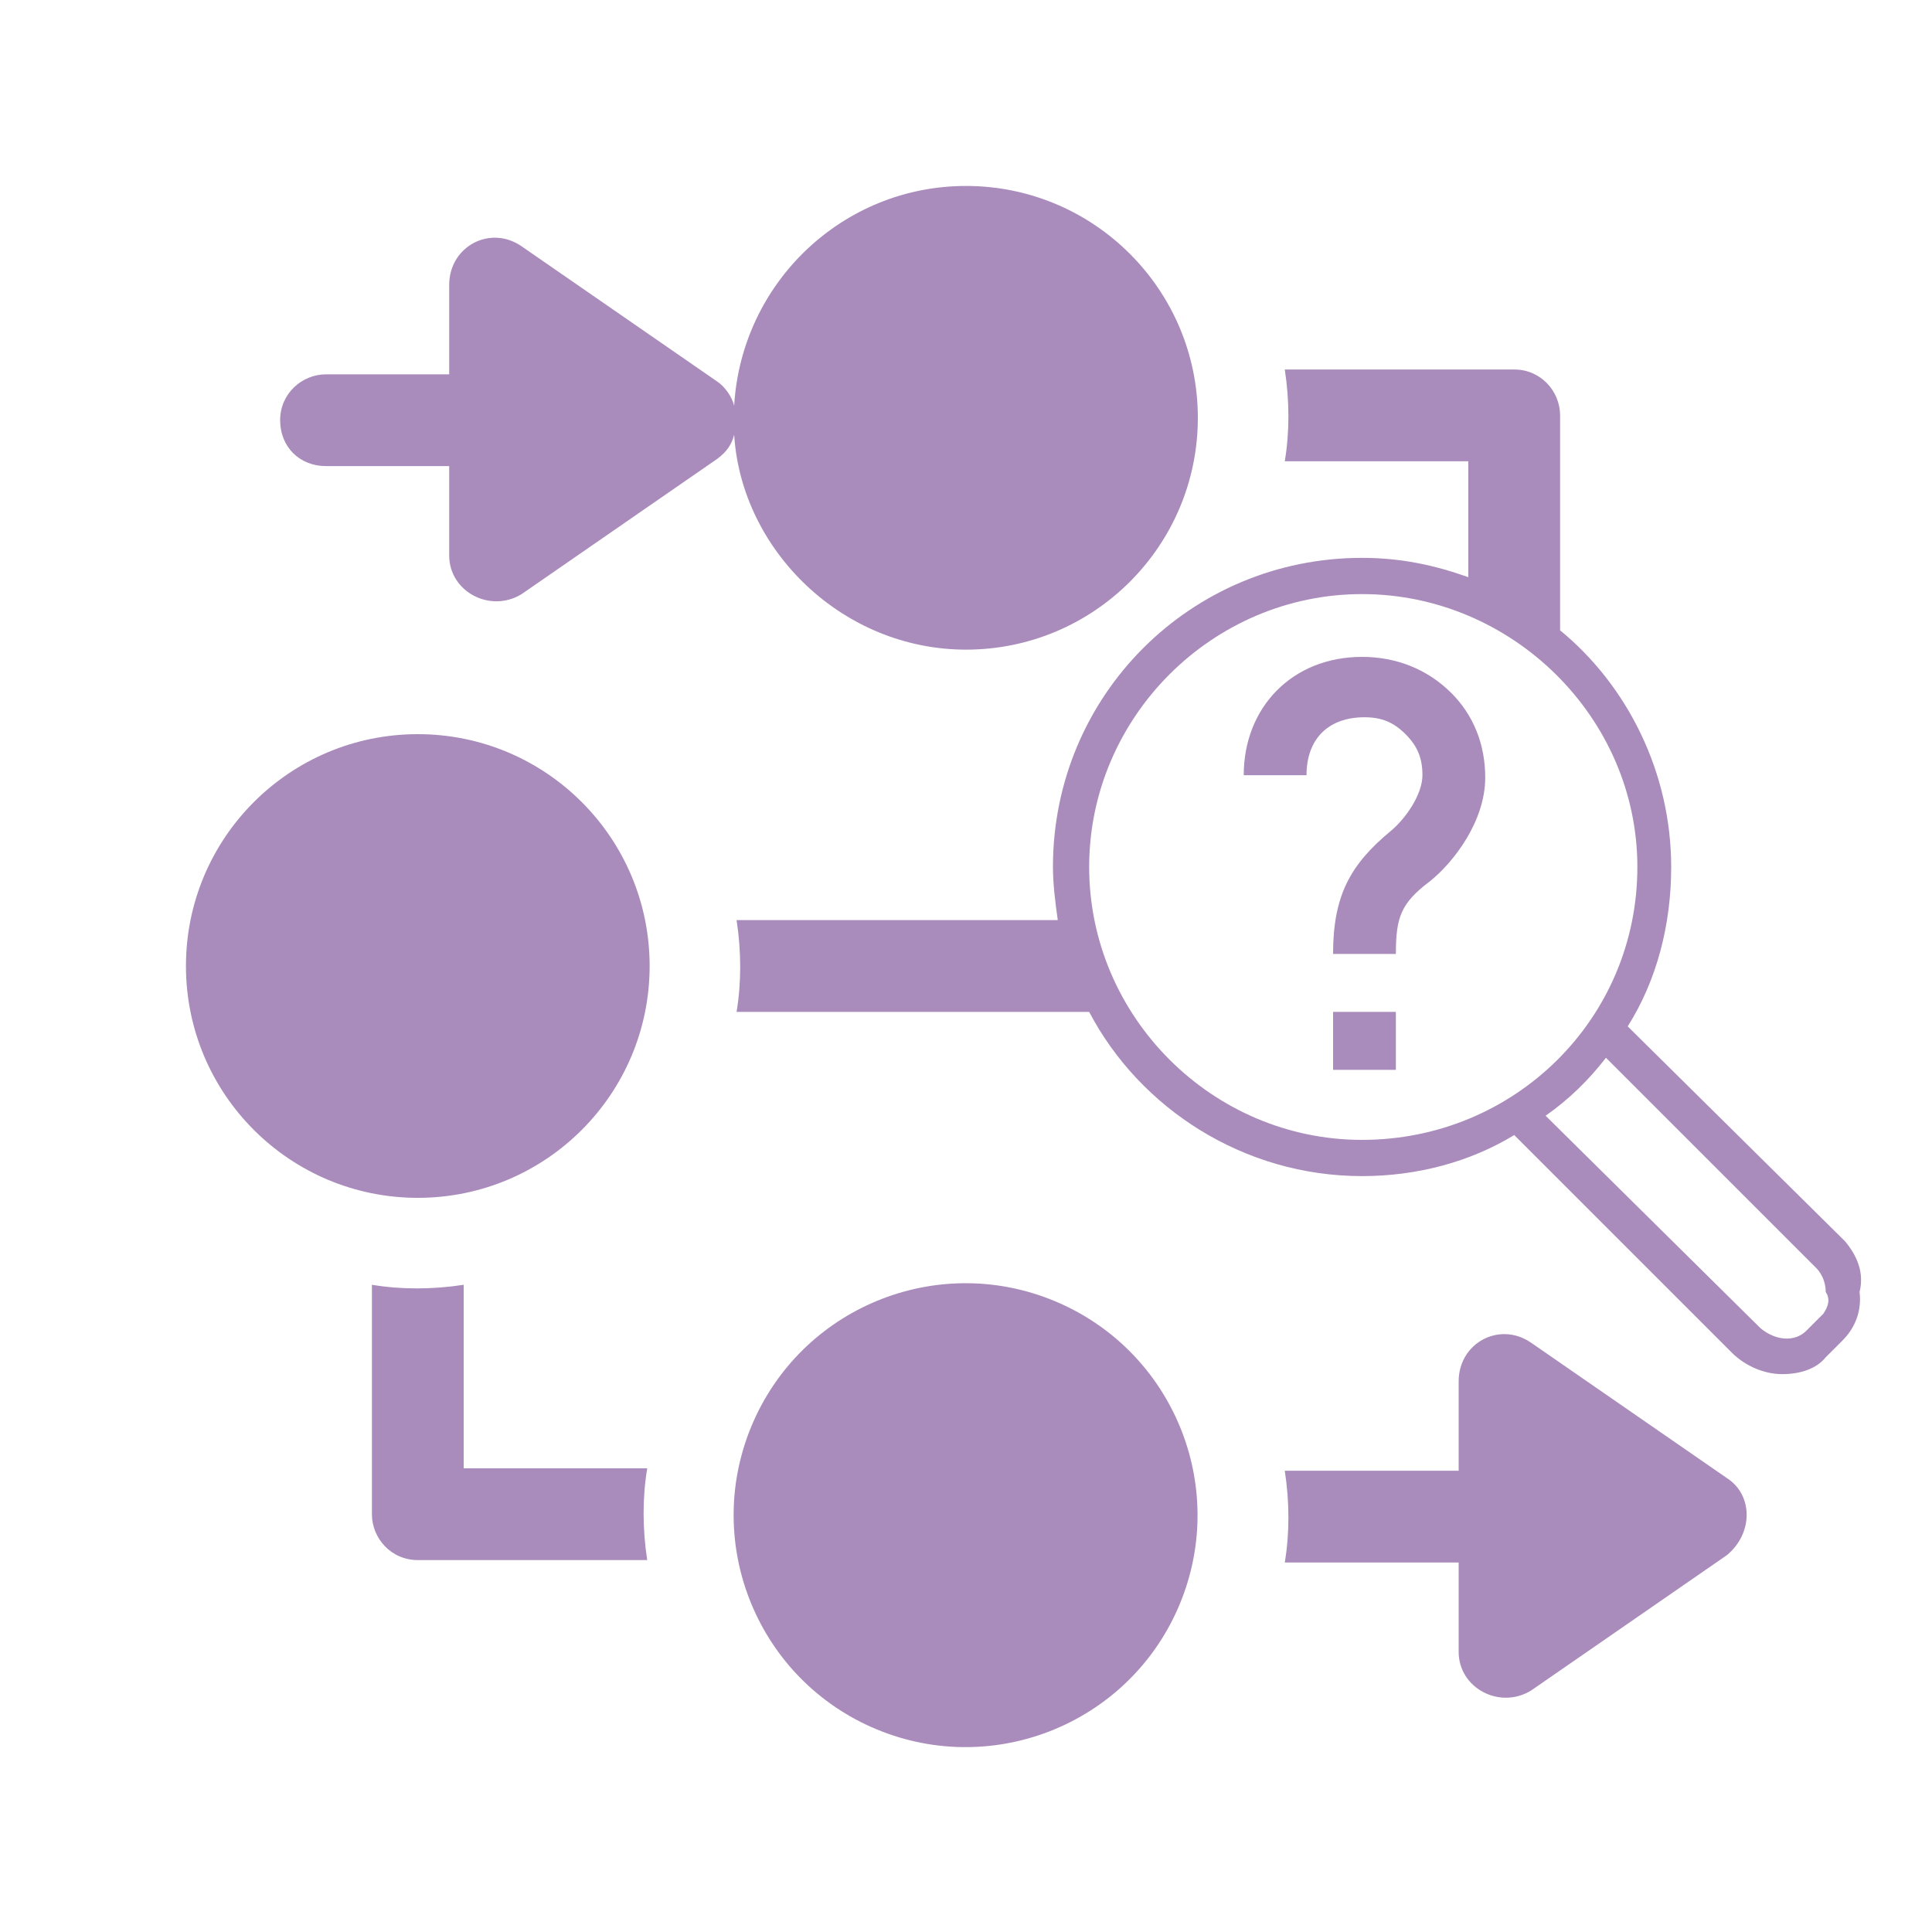
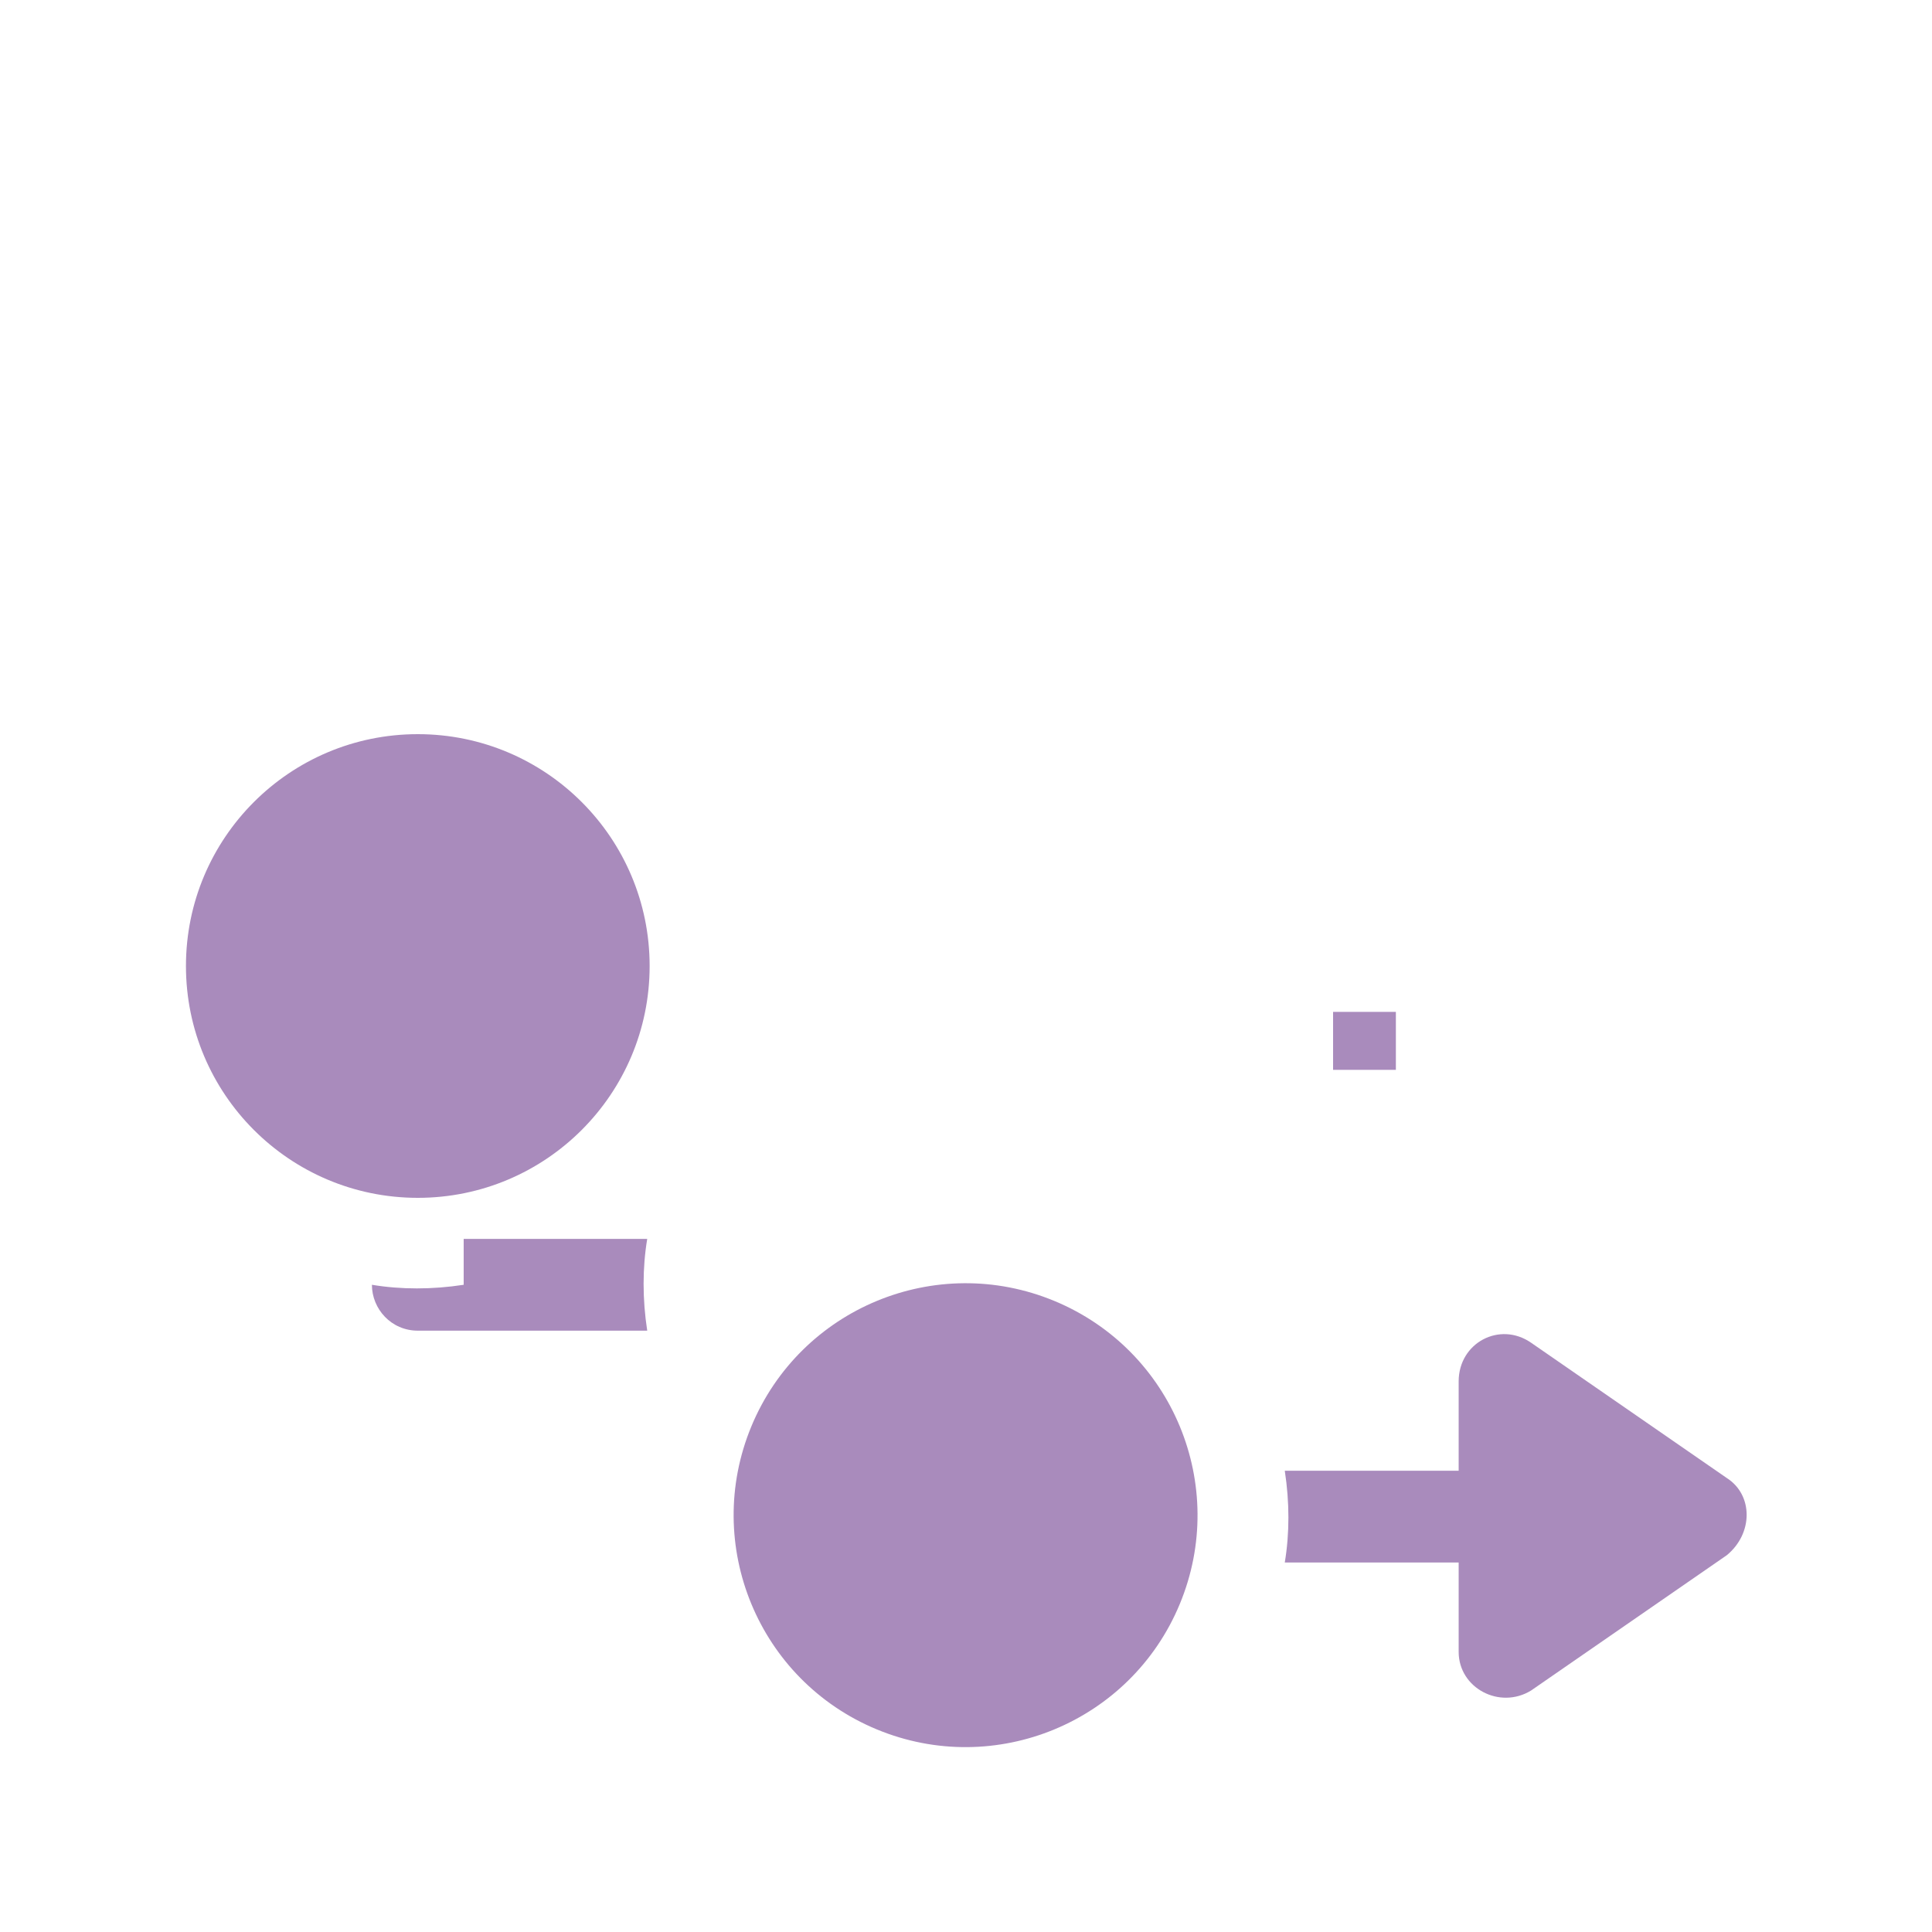
<svg xmlns="http://www.w3.org/2000/svg" version="1.1" id="レイヤー_1" x="0px" y="0px" viewBox="0 0 80 80" style="enable-background:new 0 0 80 80;" xml:space="preserve">
  <style type="text/css">
	.st0{fill:#A98BBC;}
</style>
  <g>
    <path class="st0" d="M71.5,61.2l-8.1-5.6c-1.3-0.9-3,0-3,1.6v3.7h-7.2c0.2,1.3,0.2,2.6,0,3.8h7.2v3.7c0,1.5,1.7,2.4,3,1.6l8.1-5.6   C72.6,63.5,72.6,61.9,71.5,61.2z" />
-     <path class="st0" d="M19.2,60.8v-7.6c-1.3,0.2-2.6,0.2-3.8,0v9.5c0,1,0.8,1.9,1.9,1.9h9.5c-0.2-1.3-0.2-2.6,0-3.8H19.2z" />
-     <path class="st0" d="M40,26.9c5.3,0,9.6-4.3,9.6-9.6S45.3,7.7,40,7.7c-5.1,0-9.3,4-9.6,9.1c-0.1-0.4-0.4-0.8-0.7-1l-8.1-5.6   c-1.3-0.9-3,0-3,1.6v3.7h-5.1c-1,0-1.9,0.8-1.9,1.9s0.8,1.9,1.9,1.9h5.1v3.7c0,1.5,1.7,2.4,3,1.6l8.1-5.6c0.4-0.3,0.6-0.6,0.7-1   C30.7,22.8,34.9,26.9,40,26.9z" />
+     <path class="st0" d="M19.2,60.8v-7.6c-1.3,0.2-2.6,0.2-3.8,0c0,1,0.8,1.9,1.9,1.9h9.5c-0.2-1.3-0.2-2.6,0-3.8H19.2z" />
    <ellipse transform="matrix(0.383 -0.924 0.924 0.383 -33.272 75.686)" class="st0" cx="40" cy="62.7" rx="9.6" ry="9.6" />
    <circle class="st0" cx="17.3" cy="40" r="9.6" />
-     <path class="st0" d="M76.4,51.4l-9-8.9c1.2-1.9,1.8-4.2,1.8-6.6c0-3.9-1.8-7.5-4.6-9.8v-8.9c0-1-0.8-1.9-1.9-1.9h-9.5   c0.2,1.3,0.2,2.6,0,3.8h7.6v4.8c-1.4-0.5-2.8-0.8-4.4-0.8c-7.1,0-12.8,5.7-12.8,12.8c0,0.7,0.1,1.5,0.2,2.2H30.5   c0.2,1.3,0.2,2.6,0,3.8h14.6c2.1,4,6.4,6.8,11.3,6.8c2.3,0,4.5-0.6,6.3-1.7l9,9c0.6,0.6,1.4,0.9,2.1,0.9c0.7,0,1.4-0.2,1.8-0.7   l0.7-0.7c0.5-0.5,0.8-1.2,0.7-2C77.2,52.7,76.9,52,76.4,51.4z M56.4,47.2c-6.2,0-11.3-5.1-11.3-11.3c0-6.2,5.1-11.3,11.3-11.3   s11.4,5.1,11.4,11.3C67.8,42.2,62.7,47.2,56.4,47.2z M75.5,54.4l-0.7,0.7c-0.5,0.5-1.3,0.4-1.9-0.1L64,46.2c1-0.7,1.8-1.5,2.5-2.4   l8.7,8.7c0.3,0.3,0.4,0.7,0.4,1C75.8,53.8,75.7,54.1,75.5,54.4z" />
    <rect x="55.2" y="41.9" class="st0" width="2.6" height="2.4" />
-     <path class="st0" d="M56.4,27.2c-2.9,0-4.9,2.1-4.9,4.9h2.6c0-1.5,0.9-2.4,2.4-2.4c0.7,0,1.2,0.2,1.7,0.7s0.7,1,0.7,1.7   c0,0.8-0.7,1.8-1.3,2.3c-1.7,1.4-2.4,2.7-2.4,5.1h2.6c0-1.5,0.2-2.1,1.4-3c1-0.8,2.3-2.5,2.3-4.3c0-1.4-0.5-2.6-1.4-3.5   C59.1,27.7,57.8,27.2,56.4,27.2z" />
  </g>
</svg>